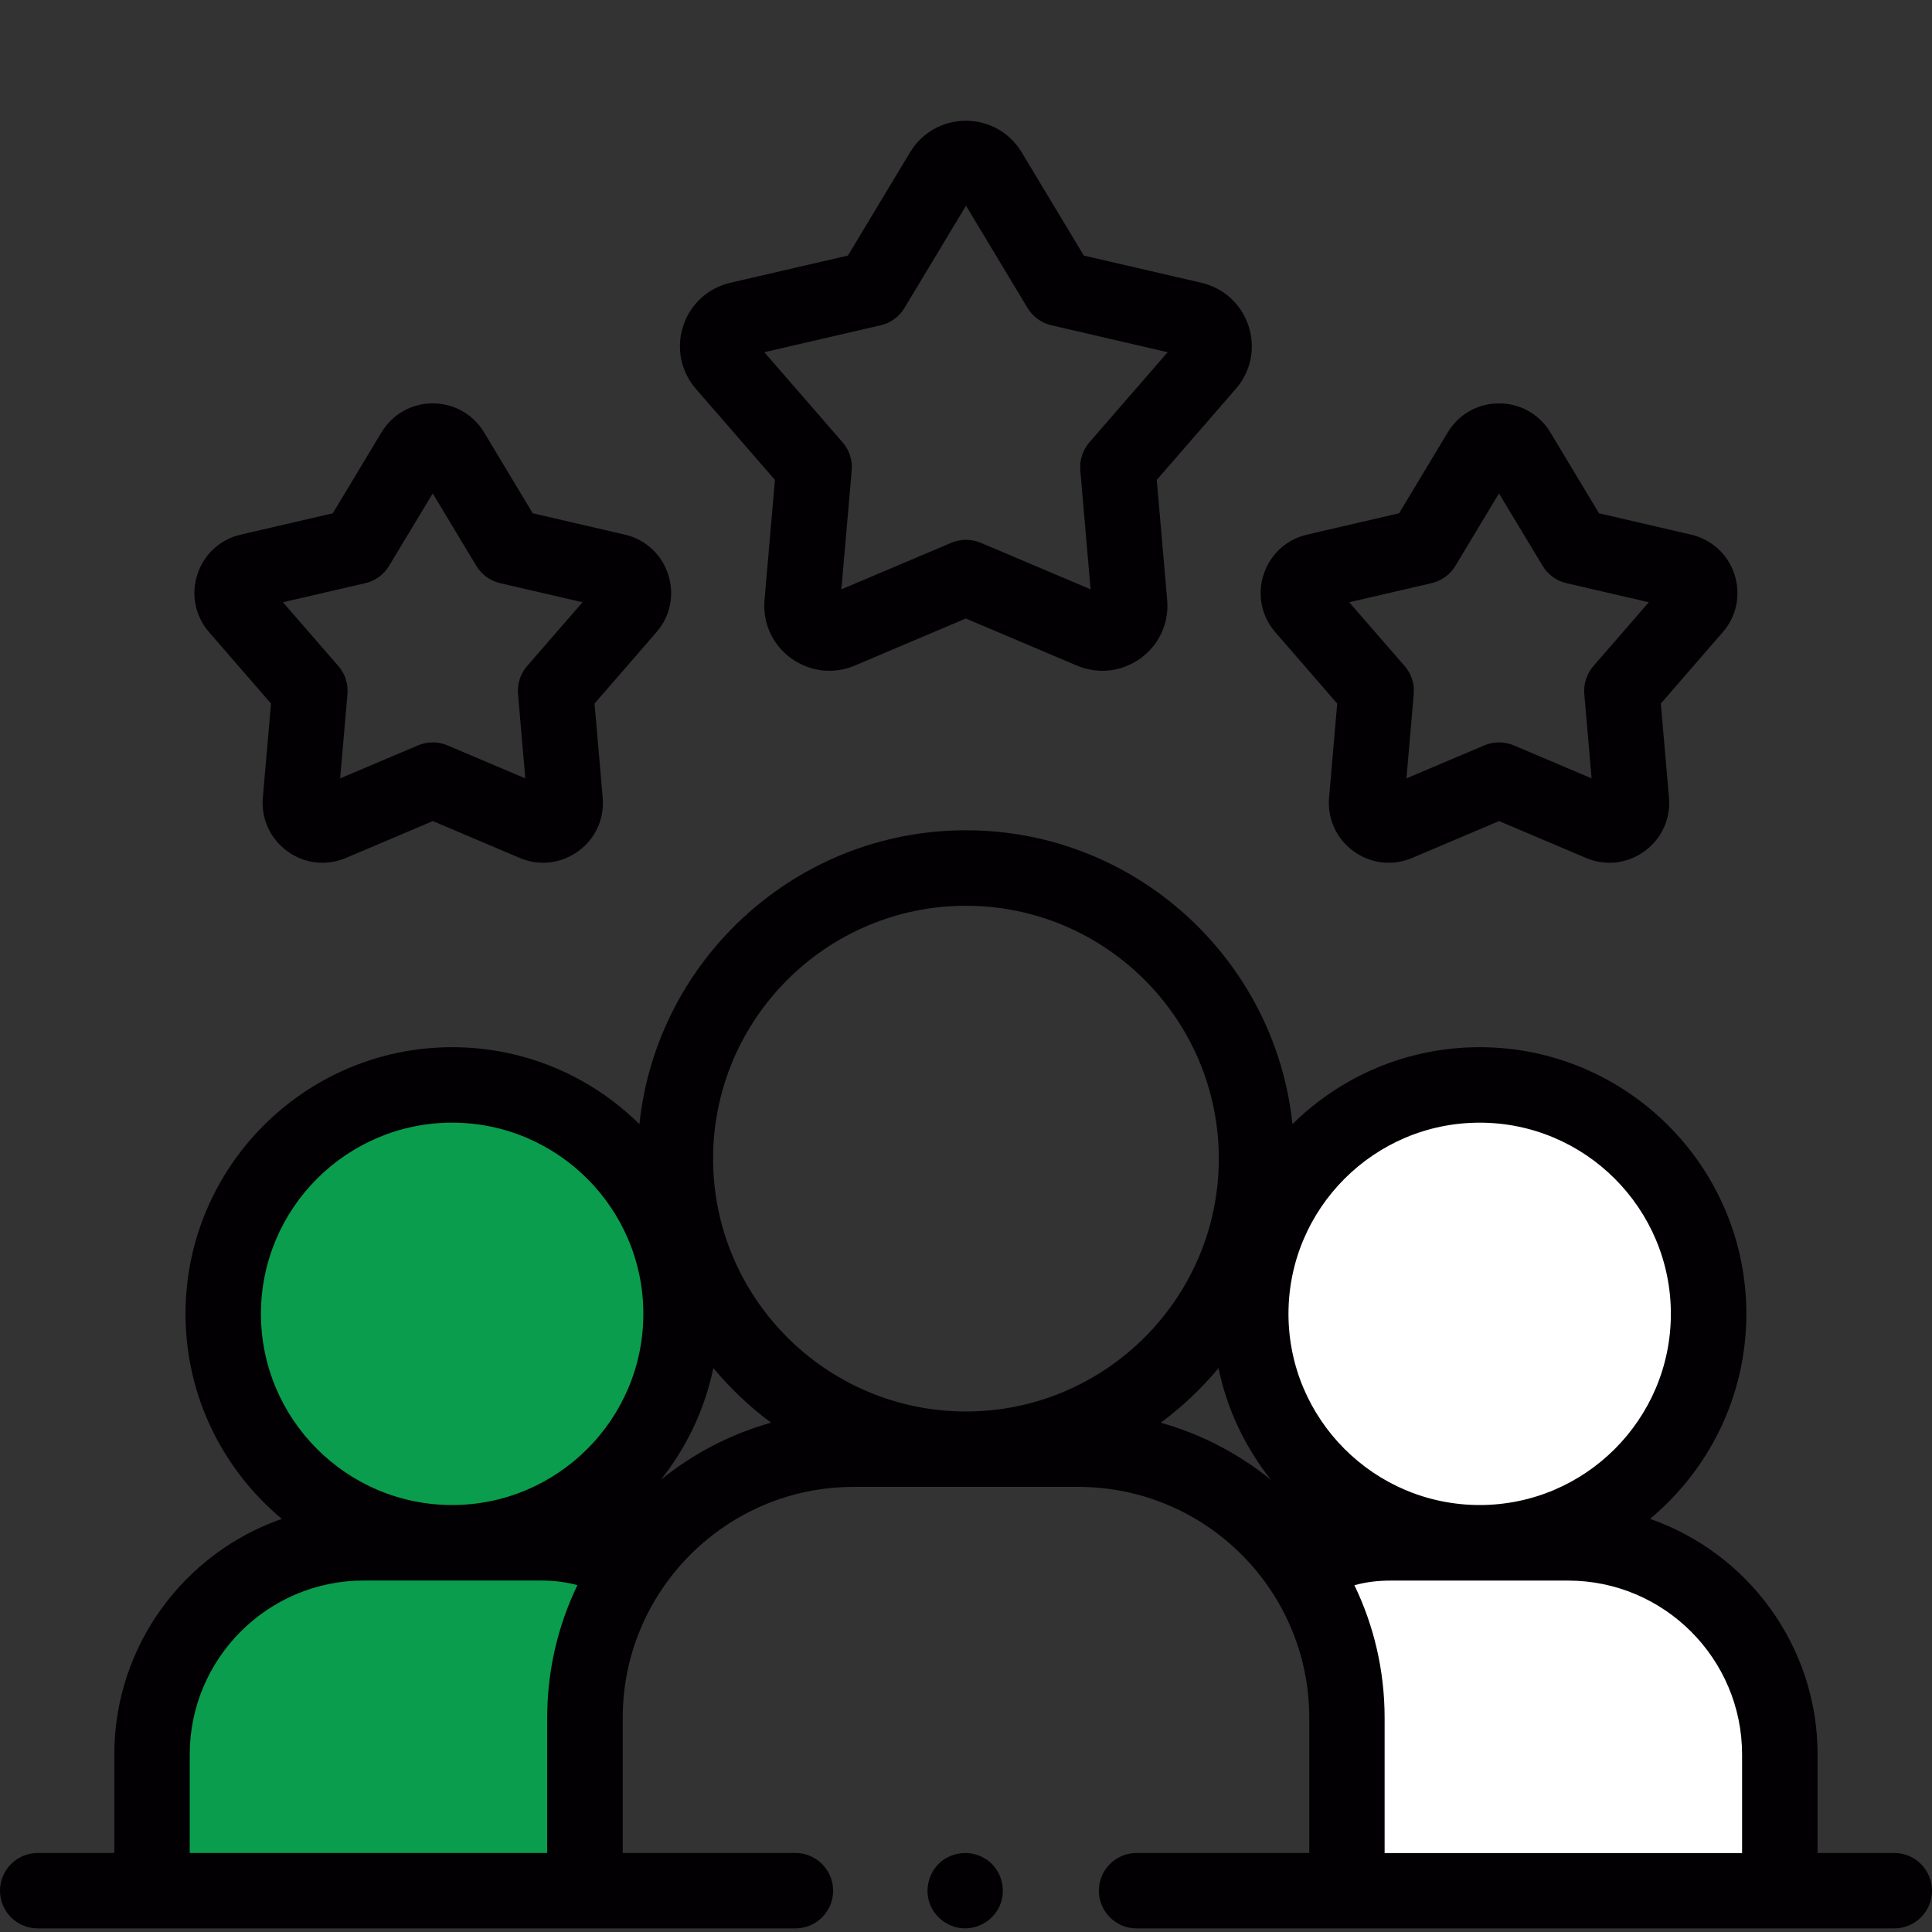
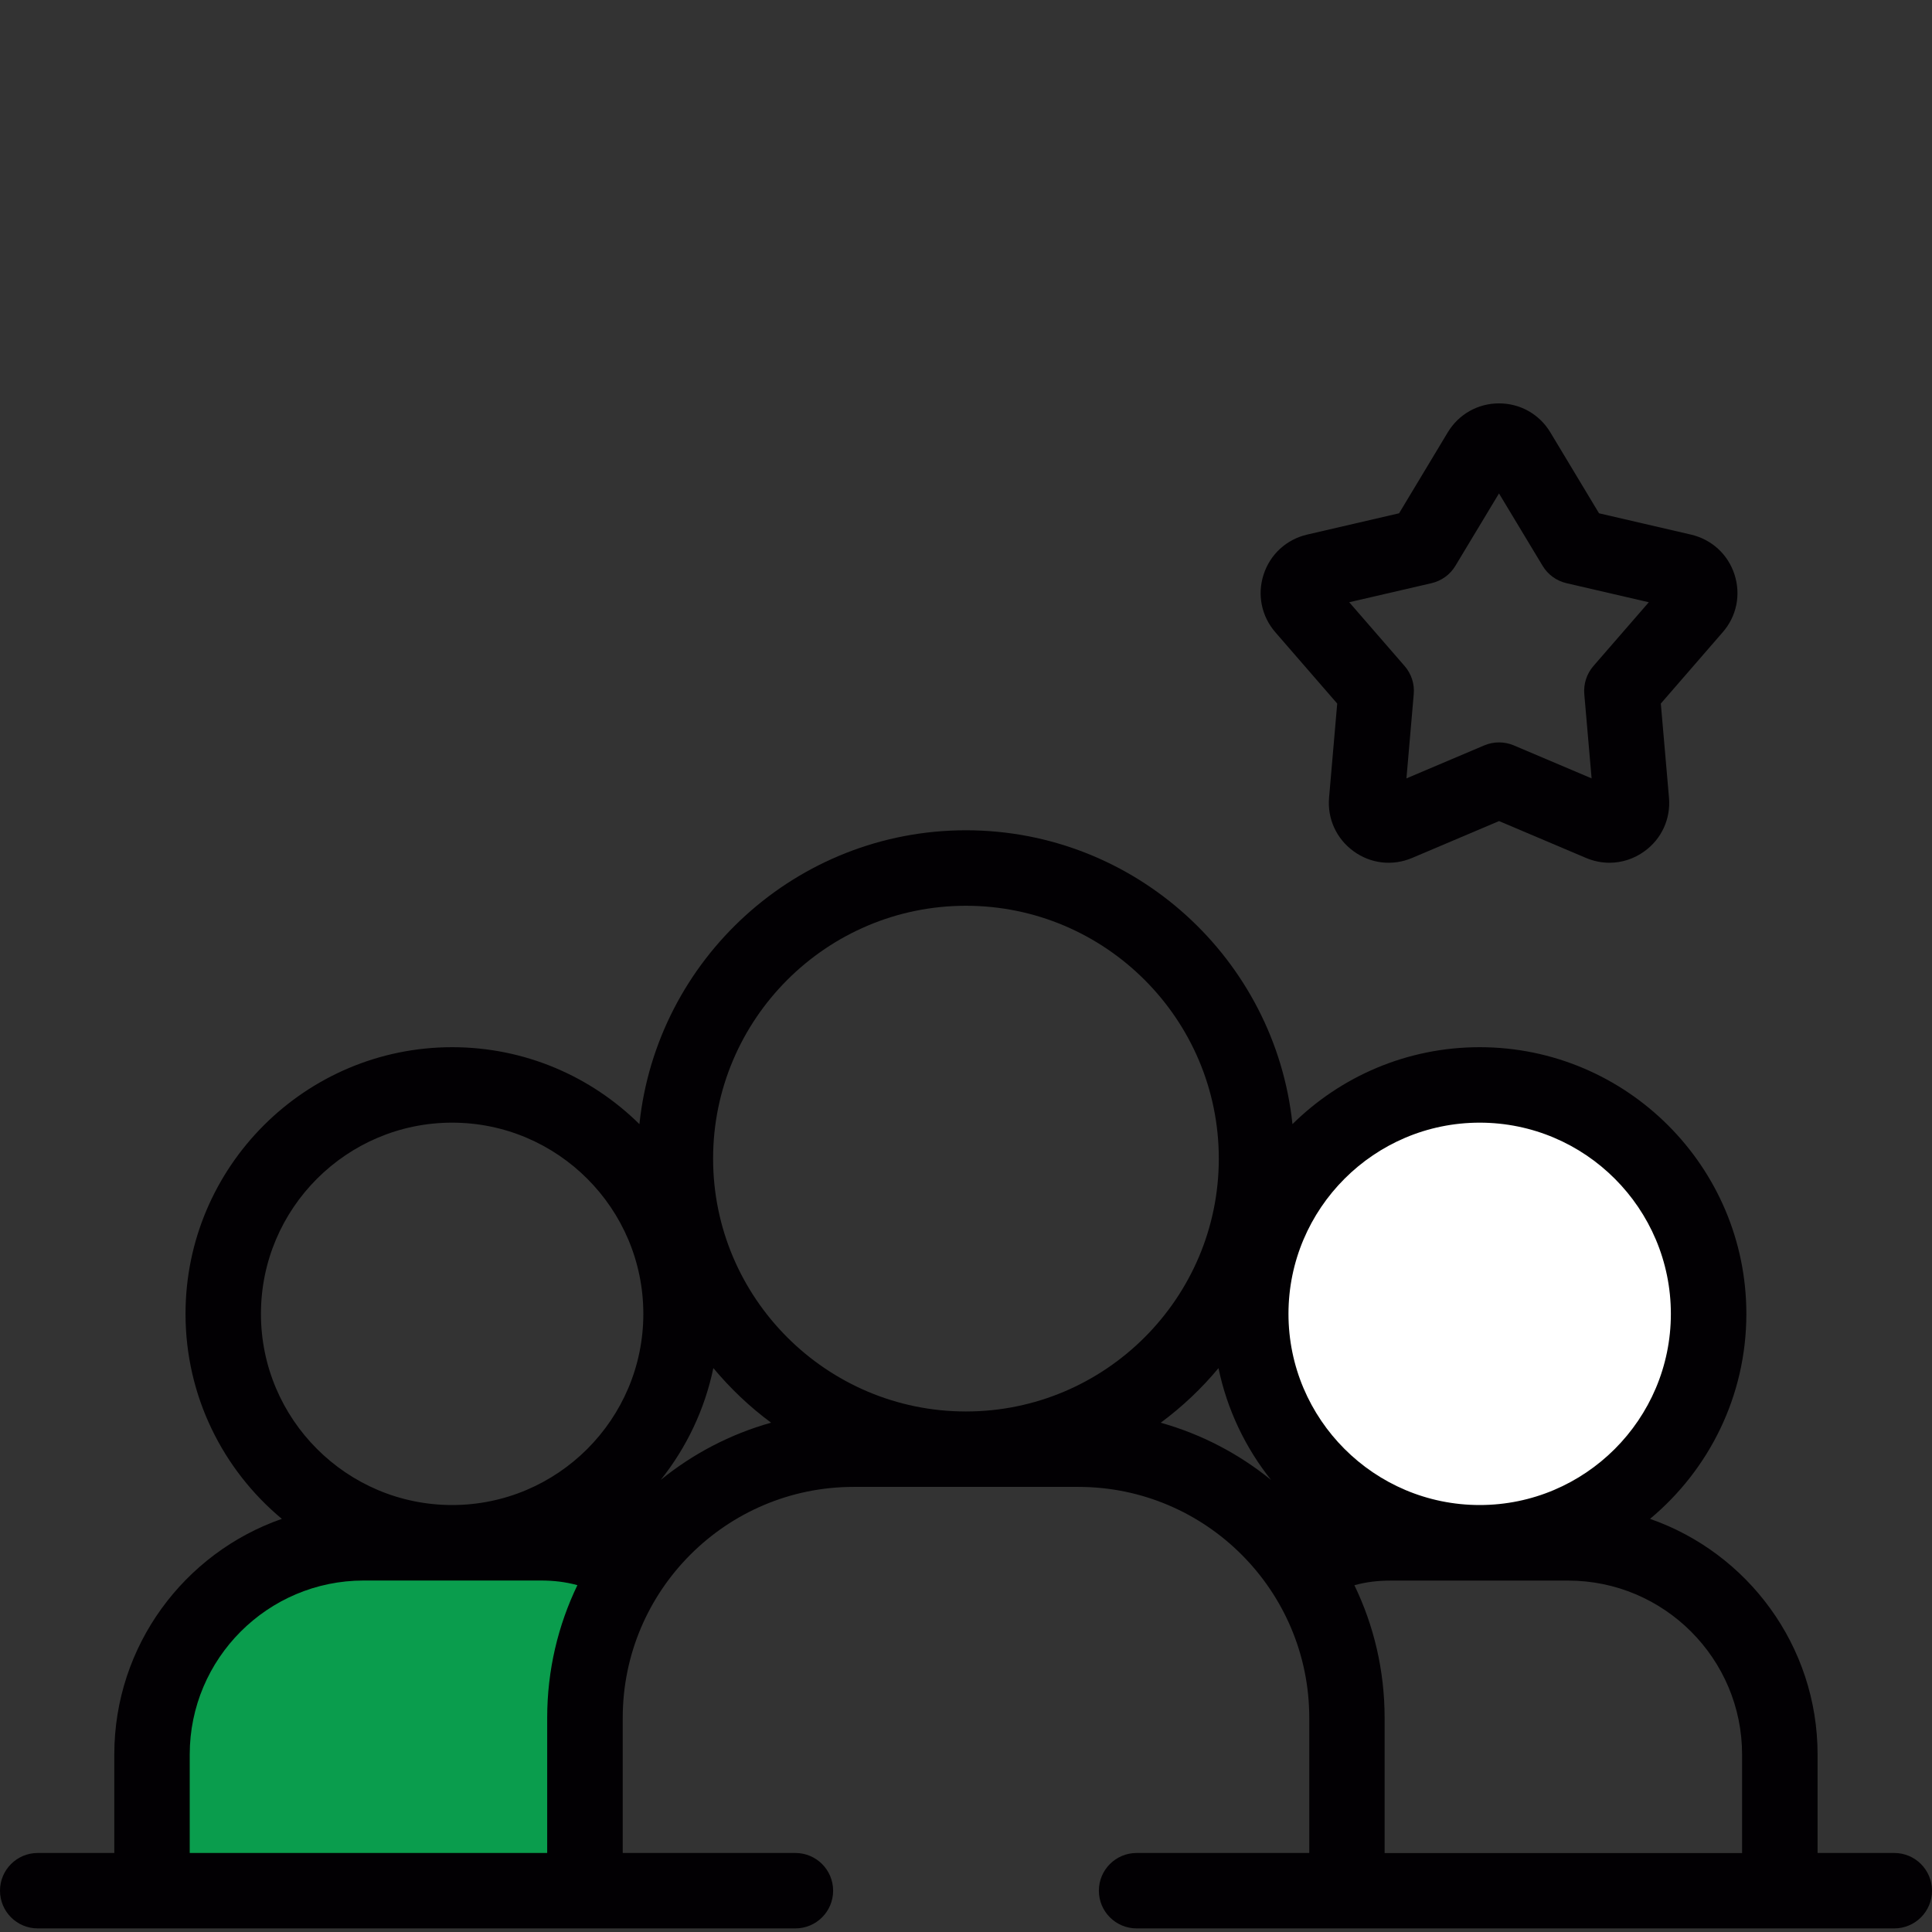
<svg xmlns="http://www.w3.org/2000/svg" width="80" height="80" viewBox="0 0 80 80" fill="none">
  <rect x="0" y="0" width="80" height="80" fill="#333333" stroke="none" />
-   <path d="M18.472 63.751C23.639 63.751 27.827 59.563 27.827 54.397C27.827 49.23 23.639 45.042 18.472 45.042C13.306 45.042 9.117 49.23 9.117 54.397C9.117 59.563 13.306 63.751 18.472 63.751Z" fill="#0A9D4D" />
  <path d="M6.365 78.292V69.975L9.118 64.949L14.625 63.751H26.642L23.909 68.299L24.126 78.292H6.365Z" fill="#0A9D4D" />
  <path d="M60.695 63.751C65.861 63.751 70.049 59.563 70.049 54.397C70.049 49.23 65.861 45.042 60.695 45.042C55.528 45.042 51.34 49.23 51.34 54.397C51.34 59.563 55.528 63.751 60.695 63.751Z" fill="white" />
-   <path d="M72.802 78.292V69.975L70.05 64.949L64.545 63.751H52.529L55.261 68.299L55.044 78.292H72.802Z" fill="white" />
  <path d="M78.433 76.728H75.262V72.649C75.262 68.141 72.358 64.298 68.324 62.893C70.759 60.865 72.313 57.812 72.313 54.404C72.313 48.316 67.358 43.362 61.27 43.362C58.253 43.362 55.513 44.578 53.518 46.548C52.801 39.721 47.011 34.38 39.998 34.38C32.984 34.38 27.194 39.721 26.477 46.548C24.482 44.578 21.742 43.362 18.725 43.362C12.637 43.362 7.682 48.316 7.682 54.404C7.682 57.812 9.234 60.865 11.671 62.893C7.637 64.298 4.733 68.141 4.733 72.649V76.728H1.562C0.699 76.728 0 77.427 0 78.29C0 79.152 0.699 79.851 1.562 79.851H32.936C33.799 79.851 34.498 79.152 34.498 78.29C34.498 77.427 33.799 76.728 32.936 76.728H25.786V71.13C25.786 65.857 30.075 61.569 35.348 61.569H44.652C49.925 61.569 54.214 65.857 54.214 71.13V76.728H47.064C46.201 76.728 45.502 77.427 45.502 78.29C45.502 79.152 46.201 79.851 47.064 79.851H78.439C79.301 79.851 80 79.152 80 78.29C80 77.427 79.301 76.728 78.439 76.728H78.433ZM61.27 46.487C65.637 46.487 69.187 50.039 69.187 54.404C69.187 58.769 65.635 62.32 61.27 62.32C56.906 62.32 53.353 58.769 53.353 54.404C53.353 50.039 56.906 46.487 61.27 46.487ZM39.998 37.506C45.77 37.506 50.468 42.204 50.468 47.976C50.468 53.748 45.77 58.446 39.998 58.446C34.225 58.446 29.528 53.748 29.528 47.976C29.528 42.204 34.225 37.506 39.998 37.506ZM10.805 54.404C10.805 50.037 14.358 46.487 18.722 46.487C23.087 46.487 26.639 50.039 26.639 54.404C26.639 58.769 23.087 62.32 18.722 62.32C14.358 62.32 10.805 58.769 10.805 54.404ZM7.856 72.649C7.856 68.678 11.088 65.446 15.059 65.446H22.39C22.938 65.446 23.415 65.504 23.909 65.638C23.107 67.301 22.658 69.162 22.658 71.13V76.728H7.856V72.649ZM27.36 61.279C28.42 59.949 29.18 58.372 29.538 56.649C30.242 57.494 31.044 58.256 31.929 58.91C30.239 59.384 28.688 60.199 27.36 61.279ZM48.063 58.912C48.949 58.256 49.753 57.497 50.455 56.652C50.813 58.374 51.572 59.952 52.632 61.281C51.303 60.201 49.753 59.386 48.063 58.912ZM57.334 76.728V71.13C57.334 69.165 56.885 67.301 56.083 65.641C56.578 65.504 57.057 65.449 57.602 65.449H64.933C68.904 65.449 72.136 68.68 72.136 72.651V76.731H57.334V76.728Z" fill="#020003" />
-   <path d="M40.835 76.991C40.295 76.63 39.568 76.647 39.043 77.028C38.519 77.409 38.287 78.103 38.466 78.724C38.645 79.341 39.202 79.793 39.843 79.844C40.502 79.897 41.137 79.513 41.4 78.908C41.695 78.229 41.458 77.397 40.835 76.988V76.991Z" fill="#020003" />
-   <path d="M22.494 35.725C22.166 35.725 21.835 35.659 21.523 35.526L17.923 33.999L14.322 35.526C13.515 35.869 12.607 35.765 11.898 35.248C11.187 34.731 10.808 33.901 10.884 33.028L11.222 29.133L8.659 26.179C8.083 25.515 7.902 24.622 8.172 23.787C8.442 22.952 9.115 22.337 9.971 22.137L13.78 21.254L15.796 17.904C16.247 17.152 17.042 16.703 17.92 16.703C18.798 16.703 19.593 17.152 20.044 17.904L22.06 21.254L25.87 22.137C26.725 22.337 27.398 22.952 27.668 23.787C27.938 24.622 27.759 25.518 27.181 26.179L24.618 29.133L24.956 33.028C25.032 33.904 24.654 34.734 23.942 35.248C23.508 35.564 23.001 35.725 22.489 35.725H22.494ZM11.716 24.938L14.012 27.581C14.29 27.902 14.426 28.318 14.388 28.742L14.085 32.231L17.309 30.864C17.698 30.7 18.14 30.7 18.528 30.864L21.752 32.231L21.45 28.742C21.414 28.321 21.548 27.902 21.825 27.581L24.121 24.938L20.71 24.148C20.299 24.052 19.943 23.795 19.724 23.431L17.918 20.432L16.111 23.431C15.894 23.795 15.536 24.052 15.125 24.148L11.714 24.938H11.716Z" fill="#020003" />
  <path d="M66.647 35.725C66.319 35.725 65.991 35.659 65.675 35.526L62.072 33.999L58.472 35.526C57.662 35.869 56.757 35.765 56.048 35.248C55.337 34.731 54.958 33.901 55.034 33.028L55.371 29.133L52.808 26.179C52.233 25.515 52.052 24.62 52.324 23.787C52.597 22.952 53.268 22.337 54.123 22.137L57.933 21.254L59.948 17.904C60.4 17.152 61.195 16.703 62.072 16.703C62.95 16.703 63.745 17.152 64.197 17.904L66.212 21.254L70.022 22.137C70.877 22.337 71.551 22.952 71.821 23.787C72.093 24.622 71.912 25.518 71.334 26.179L68.771 29.133L69.109 33.028C69.185 33.904 68.806 34.734 68.095 35.248C67.661 35.564 67.154 35.725 66.641 35.725H66.647ZM55.869 24.938L58.164 27.581C58.442 27.902 58.578 28.318 58.54 28.742L58.238 32.231L61.462 30.864C61.85 30.7 62.292 30.7 62.681 30.864L65.905 32.231L65.602 28.742C65.567 28.321 65.7 27.902 65.978 27.581L68.273 24.938L64.863 24.148C64.452 24.052 64.096 23.795 63.877 23.431L62.07 20.432L60.264 23.431C60.047 23.795 59.688 24.052 59.277 24.148L55.866 24.938H55.869Z" fill="#020003" />
-   <path d="M34.341 27.776C33.783 27.776 33.231 27.599 32.759 27.259C31.987 26.699 31.573 25.795 31.657 24.844L32.088 19.872L28.816 16.103C28.19 15.381 27.993 14.41 28.288 13.502C28.584 12.594 29.315 11.923 30.246 11.708L35.11 10.583L37.684 6.307C38.176 5.489 39.041 5 39.995 5C40.948 5 41.814 5.489 42.306 6.307L44.879 10.583L49.743 11.708C50.674 11.923 51.405 12.594 51.701 13.502C51.996 14.41 51.799 15.384 51.171 16.103L47.899 19.872L48.33 24.844C48.413 25.795 48 26.699 47.228 27.259C46.456 27.819 45.469 27.932 44.589 27.559L39.992 25.611L35.395 27.559C35.052 27.705 34.694 27.776 34.338 27.776H34.341ZM39.997 22.352C40.204 22.352 40.411 22.392 40.608 22.475L45.159 24.403L44.733 19.478C44.697 19.057 44.831 18.638 45.108 18.318L48.35 14.584L43.534 13.469C43.123 13.373 42.767 13.116 42.548 12.752L40 8.517L37.452 12.752C37.235 13.116 36.879 13.373 36.465 13.469L31.649 14.584L34.891 18.318C35.168 18.638 35.305 19.055 35.267 19.478L34.84 24.403L39.392 22.475C39.586 22.392 39.793 22.352 40.002 22.352H39.997Z" fill="#020003" />
</svg>